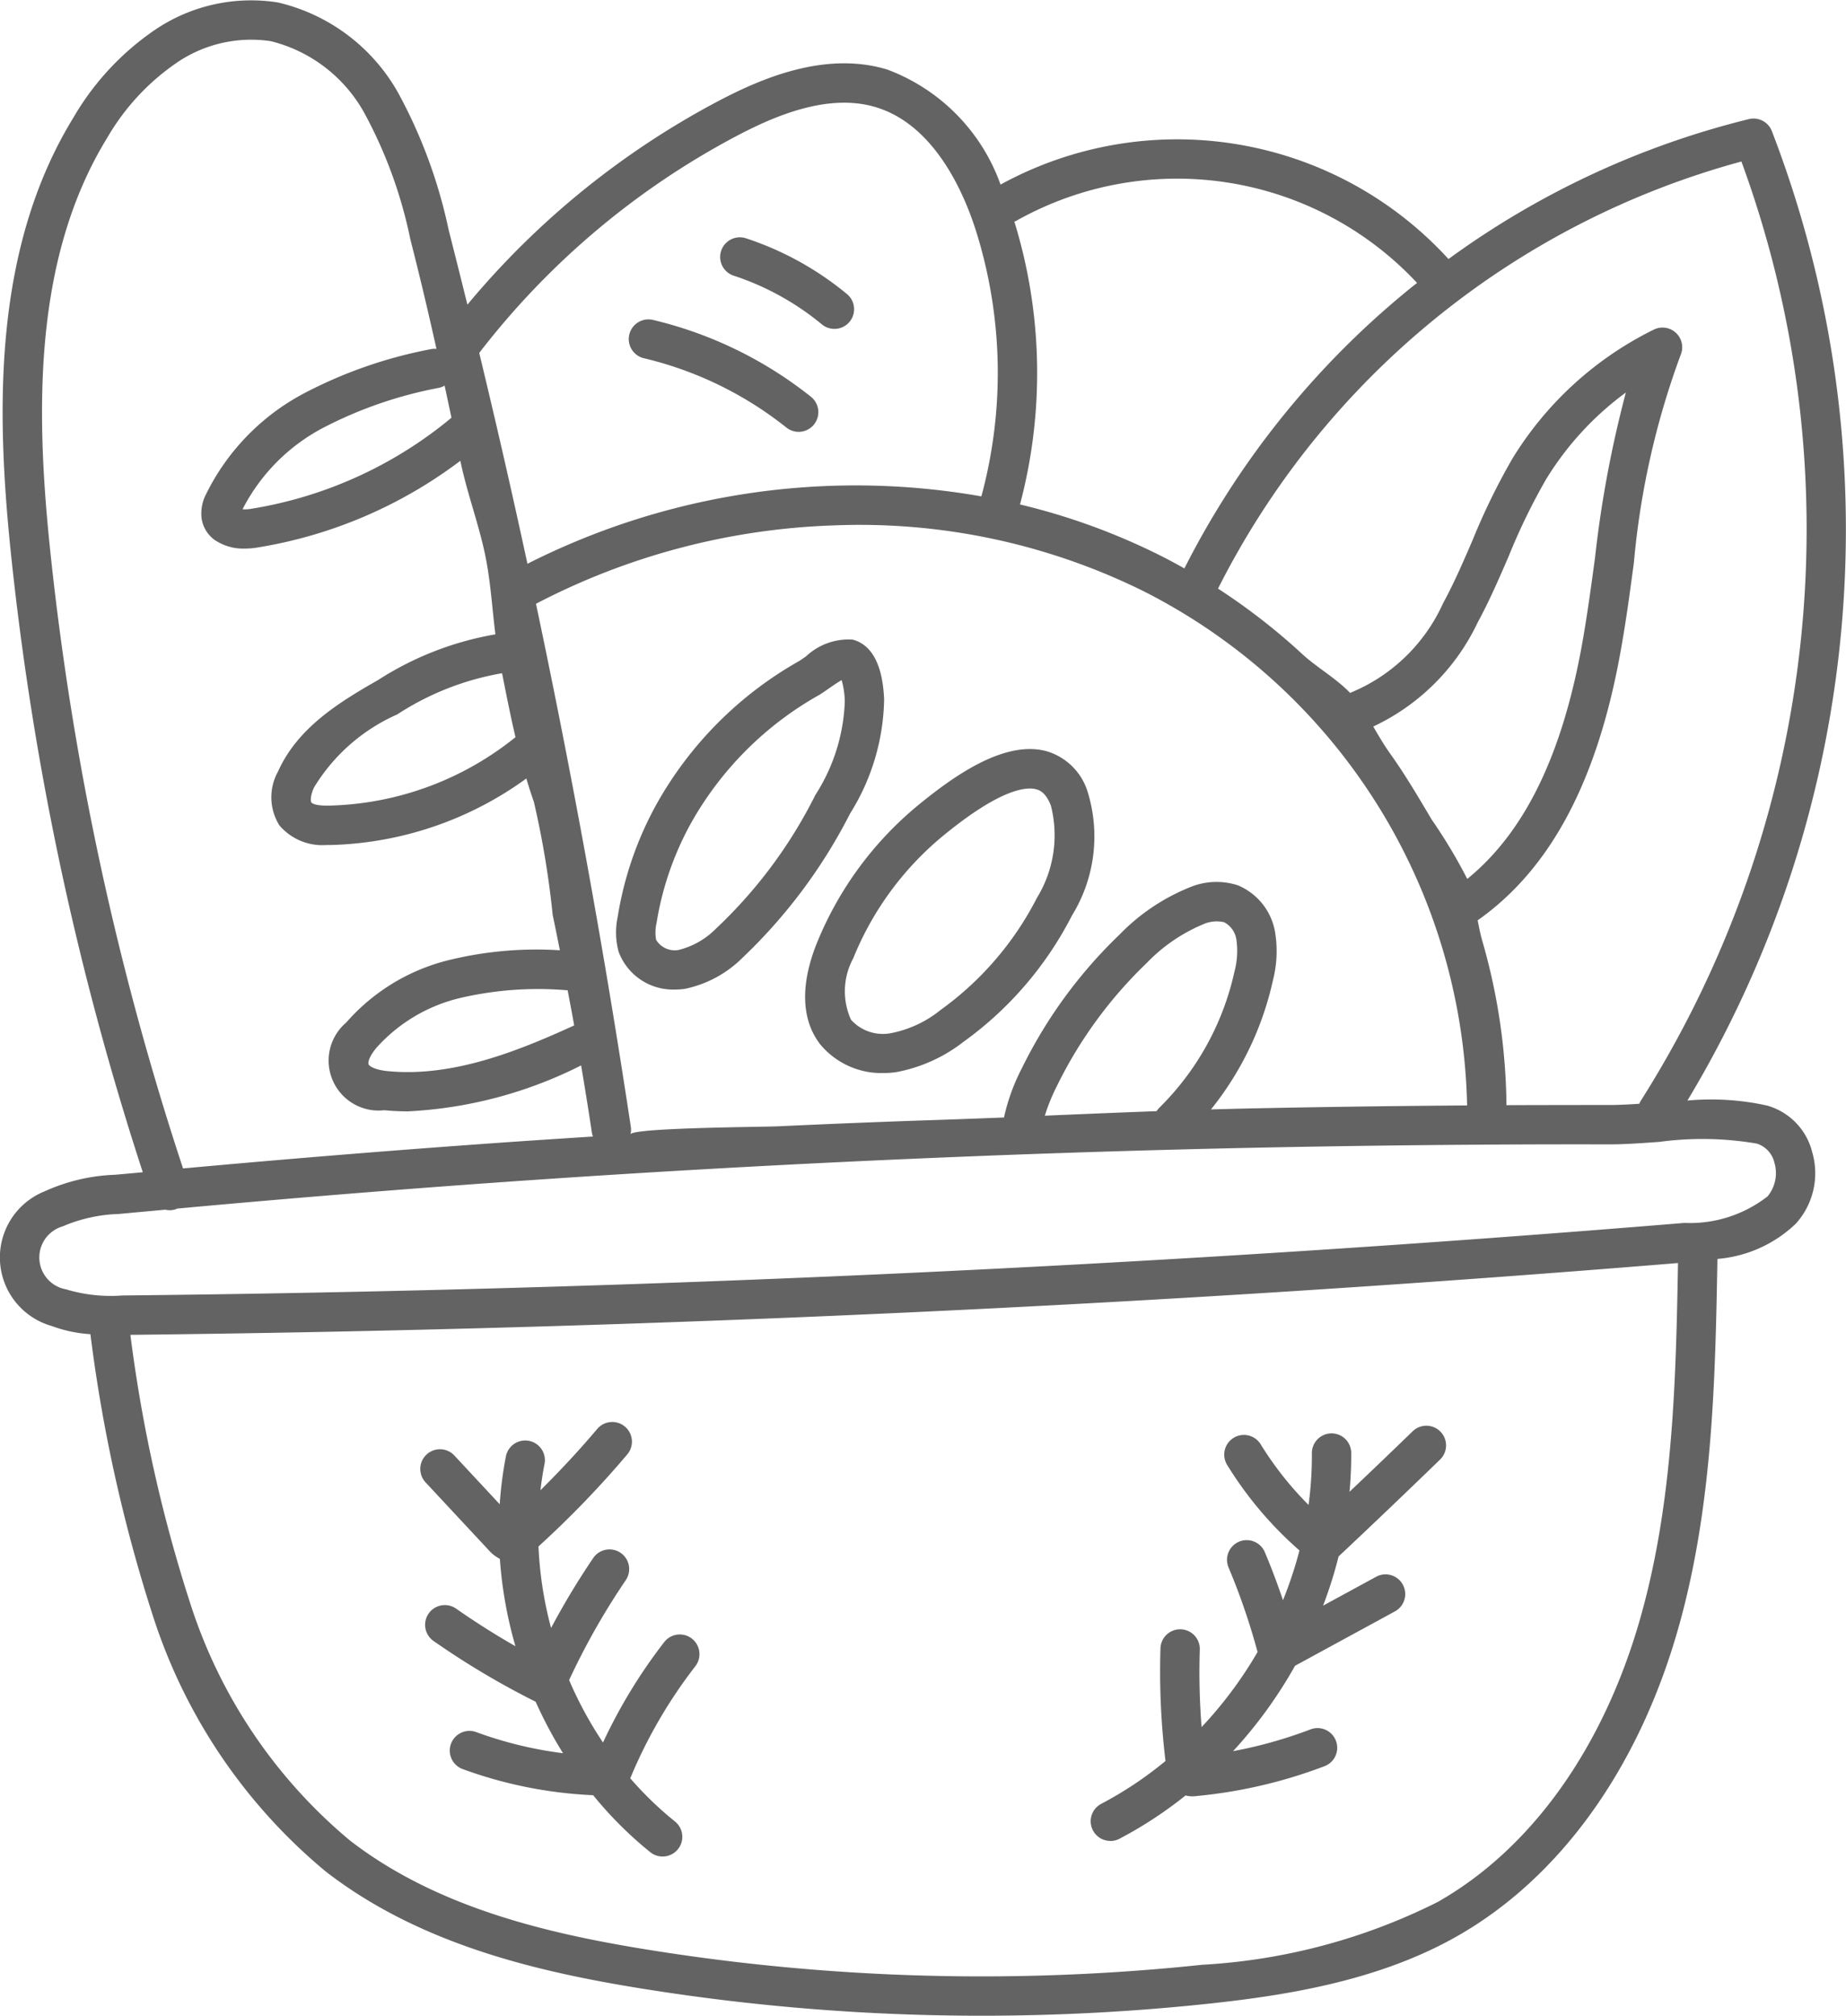
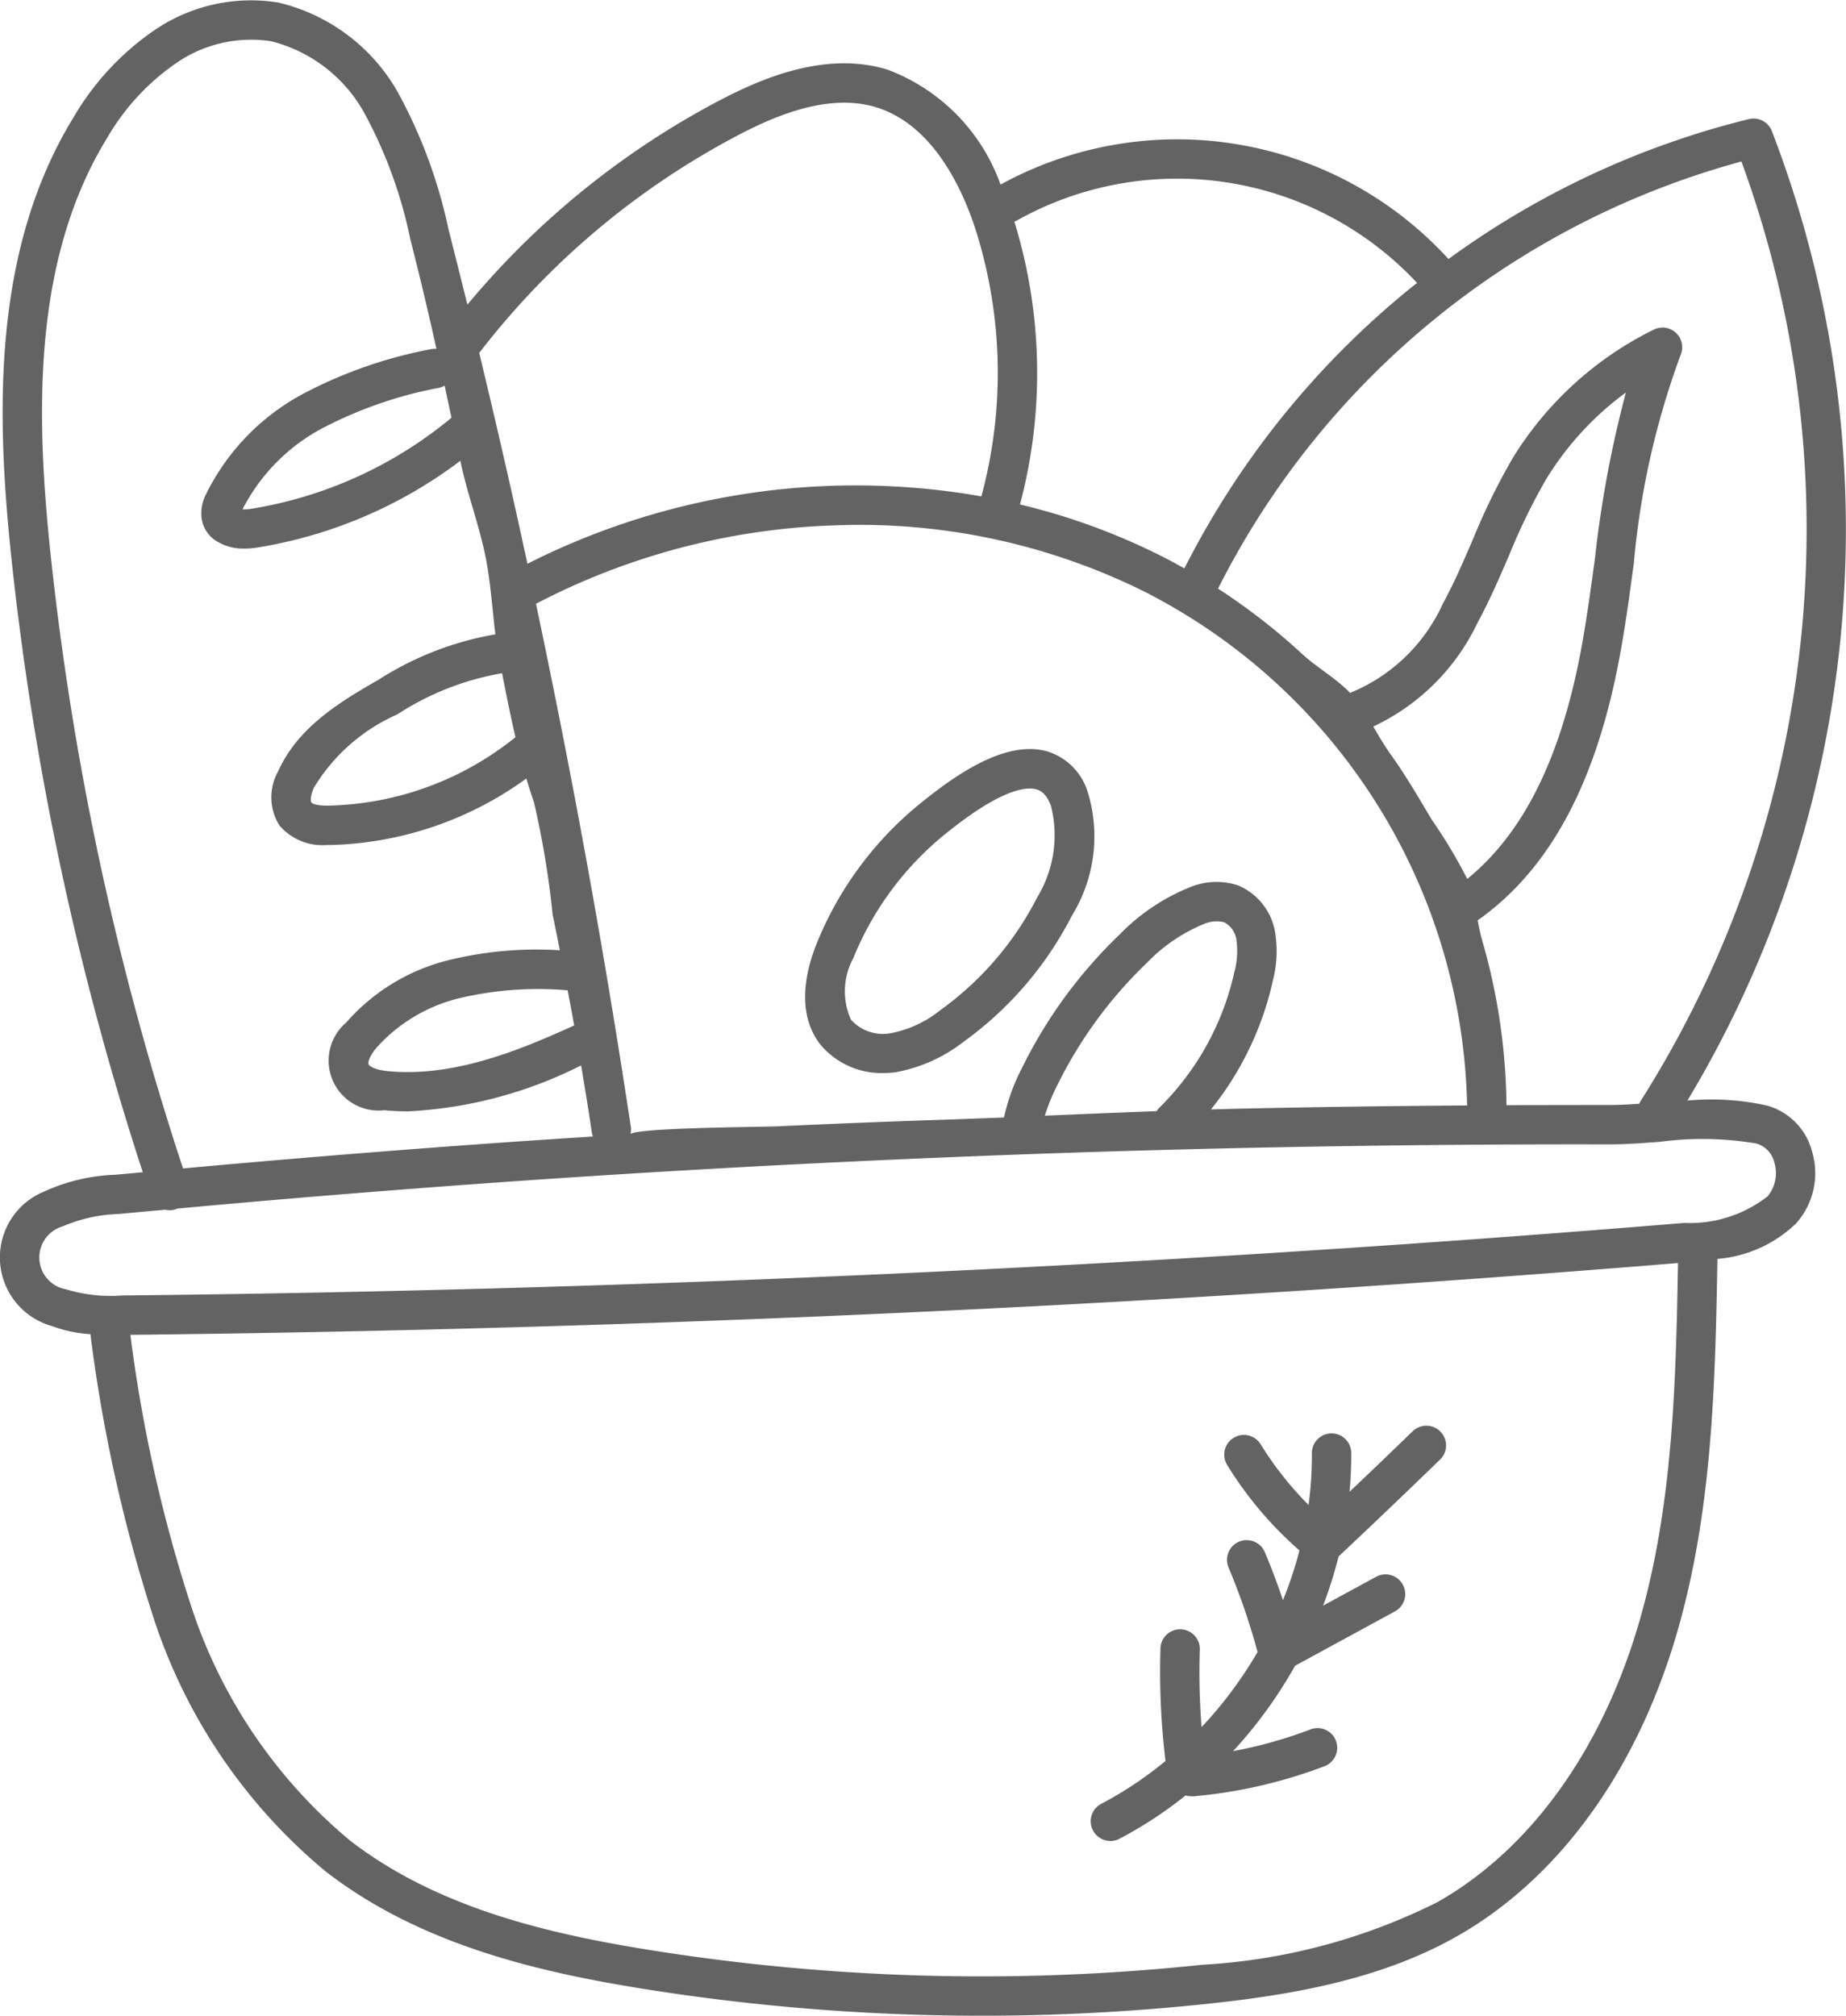
<svg xmlns="http://www.w3.org/2000/svg" width="73.27" height="80" viewBox="0 0 73.27 80">
  <g id="fruehstueck" transform="translate(-0.001 0)">
    <path id="Pfad_2495" data-name="Pfad 2495" d="M70.145,43.879a10.282,10.282,0,0,0-3.168-.2A43.993,43.993,0,0,0,70.327,5.2a.781.781,0,0,0-.91-.473,33.994,33.994,0,0,0-11.924,5.554A14.581,14.581,0,0,0,39.714,7.326a7.594,7.594,0,0,0-4.5-4.567c-2.454-.743-4.987.352-6.679,1.24a32.977,32.977,0,0,0-9.982,8.092q-.369-1.493-.748-2.982a19.965,19.965,0,0,0-1.979-5.385A7.4,7.4,0,0,0,11.041.1,6.8,6.8,0,0,0,6.2,1.152a10.747,10.747,0,0,0-3.276,3.5C-.325,9.939-.147,16.475.456,22.171A118.69,118.69,0,0,0,5.669,46.524c-.365.034-.733.067-1.1.1a7.39,7.39,0,0,0-2.809.663,2.827,2.827,0,0,0,.3,5.341,5.318,5.318,0,0,0,1.53.323A61.056,61.056,0,0,0,6.093,64.2a21.838,21.838,0,0,0,6.83,10.07c3.787,2.939,8.532,4.011,12.674,4.672A84.873,84.873,0,0,0,38.975,80a85,85,0,0,0,8.905-.468c3.174-.335,6.838-.916,9.954-2.687,4.084-2.322,7.2-6.657,8.776-12.207,1.365-4.807,1.472-9.819,1.558-14.674a5.091,5.091,0,0,0,3.112-1.4,2.983,2.983,0,0,0,.649-2.841,2.561,2.561,0,0,0-1.783-1.843ZM69.12,6.41a42.4,42.4,0,0,1-3.984,37.261.76.76,0,0,0-.069.135c-.42.028-.818.049-1.178.049q-2.041,0-4.095.007a24.246,24.246,0,0,0-.97-6.558c-.071-.256-.123-.518-.172-.779,2.921-2.057,4.788-5.6,5.7-10.828.2-1.117.35-2.258.5-3.361a31.9,31.9,0,0,1,1.856-8.25.781.781,0,0,0-1.062-1.006,13.648,13.648,0,0,0-5.621,5.13,26.224,26.224,0,0,0-1.579,3.236c-.362.839-.736,1.706-1.17,2.5a6.909,6.909,0,0,1-3.689,3.554c-.549-.576-1.307-1-1.883-1.528a25.017,25.017,0,0,0-3.358-2.611A32.931,32.931,0,0,1,69.12,6.41ZM58.229,34.865a20.441,20.441,0,0,0-1.4-2.333c-.522-.879-1.046-1.776-1.641-2.608-.261-.366-.472-.731-.681-1.089A8.653,8.653,0,0,0,58.654,24.7c.468-.862.856-1.761,1.232-2.632a24.619,24.619,0,0,1,1.481-3.046,12.068,12.068,0,0,1,3.167-3.444,44.63,44.63,0,0,0-1.224,6.551c-.147,1.088-.3,2.214-.49,3.3-.788,4.491-2.29,7.593-4.582,9.454l-.007-.018ZM40.36,8.751a13.024,13.024,0,0,1,15.886,2.478c-.078.062-.157.123-.235.186a34.23,34.23,0,0,0-9,11.144c-.305-.171-.612-.338-.925-.495a25.779,25.779,0,0,0-5.6-2.043,20.375,20.375,0,0,0-.224-11.226.719.719,0,0,0,.1-.043Zm5.02,14.707A23.421,23.421,0,0,1,58.232,43.873c-2.94.021-5.884.06-8.8.123q-.682.016-1.366.035a12.459,12.459,0,0,0,2.457-5.114,4.658,4.658,0,0,0,.079-1.971,2.461,2.461,0,0,0-1.472-1.811,2.749,2.749,0,0,0-1.906.081,8.1,8.1,0,0,0-2.789,1.878,18.831,18.831,0,0,0-3.874,5.3,7.885,7.885,0,0,0-.71,1.957q-1.245.049-2.487.092-3.242.106-6.481.258c-.583.027-5.793.055-5.857.319a.772.772,0,0,0,.013-.3c-1.046-6.926-2.307-13.866-3.764-20.757a27.51,27.51,0,0,1,11.791-3.11A25.418,25.418,0,0,1,45.38,23.458ZM45.906,44.1c-1.475.054-2.954.117-4.434.179a7.593,7.593,0,0,1,.49-1.2,17.278,17.278,0,0,1,3.553-4.858,6.665,6.665,0,0,1,2.235-1.535,1.306,1.306,0,0,1,.835-.086.929.929,0,0,1,.488.679,3.187,3.187,0,0,1-.079,1.3,10.864,10.864,0,0,1-2.985,5.392.747.747,0,0,0-.1.126ZM22.529,39.289c.089.469.178.938.262,1.408-2.244,1.026-4.828,2.061-7.39,1.815-.505-.049-.737-.189-.77-.272s.029-.317.31-.654A6.458,6.458,0,0,1,18.3,39.6a13.608,13.608,0,0,1,4.183-.3c.016,0,.032,0,.049,0Zm-2.6-12.57h0c.168.852.336,1.7.532,2.538a12.236,12.236,0,0,1-7.382,2.716c-.6.015-.709-.11-.719-.125-.032-.045-.051-.248.1-.587a7.32,7.32,0,0,1,3.308-2.907,11.015,11.015,0,0,1,4.16-1.635ZM29.263,5.383c1.448-.761,3.595-1.705,5.5-1.129,2.324.7,3.489,3.375,3.975,4.905A18.788,18.788,0,0,1,38.953,19.7a28.848,28.848,0,0,0-18.017,2.675q-.907-4.2-1.914-8.368A31.4,31.4,0,0,1,29.263,5.383ZM17.647,15.3q.138.639.273,1.279a16.565,16.565,0,0,1-7.97,3.618,1.4,1.4,0,0,1-.322.014,7.539,7.539,0,0,1,3.176-3.22,16.648,16.648,0,0,1,4.625-1.6.779.779,0,0,0,.219-.087ZM2.01,22.006c-.575-5.434-.757-11.648,2.246-16.536a9.205,9.205,0,0,1,2.788-3,5.234,5.234,0,0,1,3.709-.835,5.849,5.849,0,0,1,3.736,2.9,18.109,18.109,0,0,1,1.8,4.966c.37,1.443.712,2.892,1.036,4.346a.789.789,0,0,0-.229.012,18.058,18.058,0,0,0-5.062,1.77,9.046,9.046,0,0,0-3.856,3.987A1.673,1.673,0,0,0,8,20.556a1.285,1.285,0,0,0,.519.872,2.023,2.023,0,0,0,1.2.344,3.052,3.052,0,0,0,.469-.037,18.171,18.171,0,0,0,8.085-3.447c.253,1.233.692,2.392.963,3.635.235,1.078.292,2.172.428,3.253A12.51,12.51,0,0,0,15,26.994c-1.584.9-3.2,1.915-3.964,3.627a2.1,2.1,0,0,0,.054,2.135,2.232,2.232,0,0,0,1.865.781l.161,0a13.806,13.806,0,0,0,7.776-2.64c.093.311.19.621.3.929a35.942,35.942,0,0,1,.746,4.489c.1.466.191.934.285,1.4a14.616,14.616,0,0,0-4.318.368,7.925,7.925,0,0,0-4.163,2.5,1.983,1.983,0,0,0,1.511,3.48q.47.045.934.045a17.085,17.085,0,0,0,6.879-1.824c.15.889.294,1.777.427,2.661a.768.768,0,0,0,.043.161q-1.369.088-2.735.18c-4.495.309-9.034.676-13.535,1.087A117.112,117.112,0,0,1,2.01,22.006Zm63.1,42.205c-1.463,5.153-4.32,9.158-8.045,11.275a23.757,23.757,0,0,1-9.346,2.492A83.391,83.391,0,0,1,25.843,77.4c-3.947-.63-8.454-1.641-11.962-4.363a20.292,20.292,0,0,1-6.315-9.36,58.51,58.51,0,0,1-2.39-10.7c20.416-.222,41.079-1.181,61.427-2.85-.083,4.7-.2,9.535-1.495,14.088Zm5.033-16.718a5.009,5.009,0,0,1-3.288,1.042C46.32,50.229,25.463,51.2,4.861,51.415a6.137,6.137,0,0,1-2.235-.243,1.285,1.285,0,0,1-.137-2.5,6.12,6.12,0,0,1,2.232-.492c.611-.058,1.226-.113,1.839-.17a.767.767,0,0,0,.172.021.778.778,0,0,0,.25-.041c.019-.006.035-.016.054-.024,4.612-.424,9.266-.8,13.874-1.118,9.464-.651,19.071-1.085,28.555-1.29,4.783-.1,9.636-.151,14.423-.14.612,0,1.277-.049,1.984-.1a12.778,12.778,0,0,1,3.858.069,1.039,1.039,0,0,1,.7.76,1.453,1.453,0,0,1-.284,1.349Zm0,0" transform="translate(0)" fill="#646363" />
-     <path id="Pfad_2496" data-name="Pfad 2496" d="M164.022,162.929c-.1.068-.2.139-.245.167a14.832,14.832,0,0,0-5.693,5.723,13.718,13.718,0,0,0-1.525,4.454,2.913,2.913,0,0,0,.04,1.368,2.306,2.306,0,0,0,2.241,1.5,2.742,2.742,0,0,0,.385-.027,4.544,4.544,0,0,0,2.283-1.227,21.125,21.125,0,0,0,4.281-5.736,8.8,8.8,0,0,0,1.348-4.524c-.027-.514-.11-2.079-1.254-2.375a2.467,2.467,0,0,0-1.86.679Zm.393,5.475a18.8,18.8,0,0,1-3.945,5.313,3.157,3.157,0,0,1-1.472.849.858.858,0,0,1-.911-.4,1.621,1.621,0,0,1,.015-.651,12.165,12.165,0,0,1,1.353-3.948,13.293,13.293,0,0,1,5.108-5.12c.1-.061.222-.143.356-.238.12-.084.352-.247.532-.349a3.377,3.377,0,0,1,.125.848,7.327,7.327,0,0,1-1.161,3.7Zm0,0" transform="translate(-132.044 -136.868)" fill="#646363" />
    <path id="Pfad_2497" data-name="Pfad 2497" d="M205.1,201.959a3.16,3.16,0,0,0,2.553,1.19,3.605,3.605,0,0,0,.491-.034,6.168,6.168,0,0,0,2.677-1.2,14.047,14.047,0,0,0,4.31-5.013,5.987,5.987,0,0,0,.62-4.93,2.421,2.421,0,0,0-1.639-1.6c-1.647-.438-3.632.968-4.982,2.064a13.817,13.817,0,0,0-4.119,5.549c-.654,1.628-.623,3,.089,3.969Zm1.361-3.386a12.254,12.254,0,0,1,3.654-4.919c2.2-1.785,3.2-1.873,3.6-1.767.159.042.392.156.583.651a4.754,4.754,0,0,1-.554,3.657,12.488,12.488,0,0,1-3.828,4.453,4.484,4.484,0,0,1-1.977.92,1.7,1.7,0,0,1-1.576-.535A2.742,2.742,0,0,1,206.464,198.574Zm0,0" transform="translate(-172.585 -160.562)" fill="#646363" />
-     <path id="Pfad_2498" data-name="Pfad 2498" d="M160.327,82.666a14.412,14.412,0,0,1,5.653,2.75.781.781,0,1,0,.975-1.221,15.986,15.986,0,0,0-6.27-3.05.781.781,0,0,0-.358,1.521Zm0,0" transform="translate(-134.767 -68.448)" fill="#646363" />
-     <path id="Pfad_2499" data-name="Pfad 2499" d="M183.452,61.784a10.757,10.757,0,0,1,3.5,1.932.781.781,0,0,0,1-1.2,12.325,12.325,0,0,0-4.011-2.215.781.781,0,1,0-.485,1.485Zm0,0" transform="translate(-154.332 -50.844)" fill="#646363" />
    <path id="Pfad_2500" data-name="Pfad 2500" d="M277.831,378.625a.776.776,0,0,0,.361-.089,16.291,16.291,0,0,0,2.625-1.719,1.071,1.071,0,0,0,.259.034c.059,0,.107,0,.141-.008a19.379,19.379,0,0,0,5.117-1.188.781.781,0,0,0-.557-1.46,17.792,17.792,0,0,1-3.074.864,17.936,17.936,0,0,0,2.46-3.389l3.965-2.159a.781.781,0,0,0-.747-1.373l-2.105,1.146a17.443,17.443,0,0,0,.616-1.954c1.347-1.265,2.7-2.557,4.028-3.845a.781.781,0,0,0-1.089-1.121c-.826.8-1.665,1.605-2.505,2.4.046-.512.07-1.026.067-1.541a.781.781,0,0,0-.781-.776h-.005a.782.782,0,0,0-.776.787,14.61,14.61,0,0,1-.132,2.053,13.245,13.245,0,0,1-1.9-2.406.781.781,0,0,0-1.331.818,14.789,14.789,0,0,0,2.87,3.394,15.994,15.994,0,0,1-.654,1.975c-.218-.645-.457-1.282-.72-1.906a.781.781,0,1,0-1.44.607,26.269,26.269,0,0,1,1.151,3.355,16.248,16.248,0,0,1-2.222,2.98,28.052,28.052,0,0,1-.071-3.063.781.781,0,1,0-1.561-.049,29.645,29.645,0,0,0,.2,4.457,14.805,14.805,0,0,1-2.55,1.7.781.781,0,0,0,.362,1.473Zm0,0" transform="translate(-233.76 -305.559)" fill="#646363" />
-     <path id="Pfad_2501" data-name="Pfad 2501" d="M109.481,366.279a1.509,1.509,0,0,0,.438.341,16.712,16.712,0,0,0,.618,3.467c-.807-.461-1.594-.96-2.352-1.49a.782.782,0,0,0-.9,1.281,32.364,32.364,0,0,0,4.055,2.413,16.862,16.862,0,0,0,1.087,2.043,15.716,15.716,0,0,1-3.445-.838.781.781,0,0,0-.539,1.467A17.252,17.252,0,0,0,113.622,376a15.329,15.329,0,0,0,2.267,2.261.781.781,0,0,0,.98-1.218,13.758,13.758,0,0,1-1.776-1.716c.019-.039.034-.075.047-.106a19.356,19.356,0,0,1,2.538-4.34.781.781,0,0,0-1.235-.958,20.916,20.916,0,0,0-2.43,3.986,15.182,15.182,0,0,1-1.345-2.478,28.205,28.205,0,0,1,2.249-3.966.781.781,0,1,0-1.292-.878,29.853,29.853,0,0,0-1.673,2.777,15,15,0,0,1-.5-3.237,38.846,38.846,0,0,0,3.525-3.654.781.781,0,0,0-1.194-1.008c-.711.842-1.467,1.653-2.253,2.432.041-.35.094-.7.162-1.044a.781.781,0,0,0-1.533-.3,15.085,15.085,0,0,0-.245,1.9l-1.8-1.934a.781.781,0,0,0-1.144,1.065Zm0,0" transform="translate(-90.078 -304.752)" fill="#646363" />
  </g>
</svg>